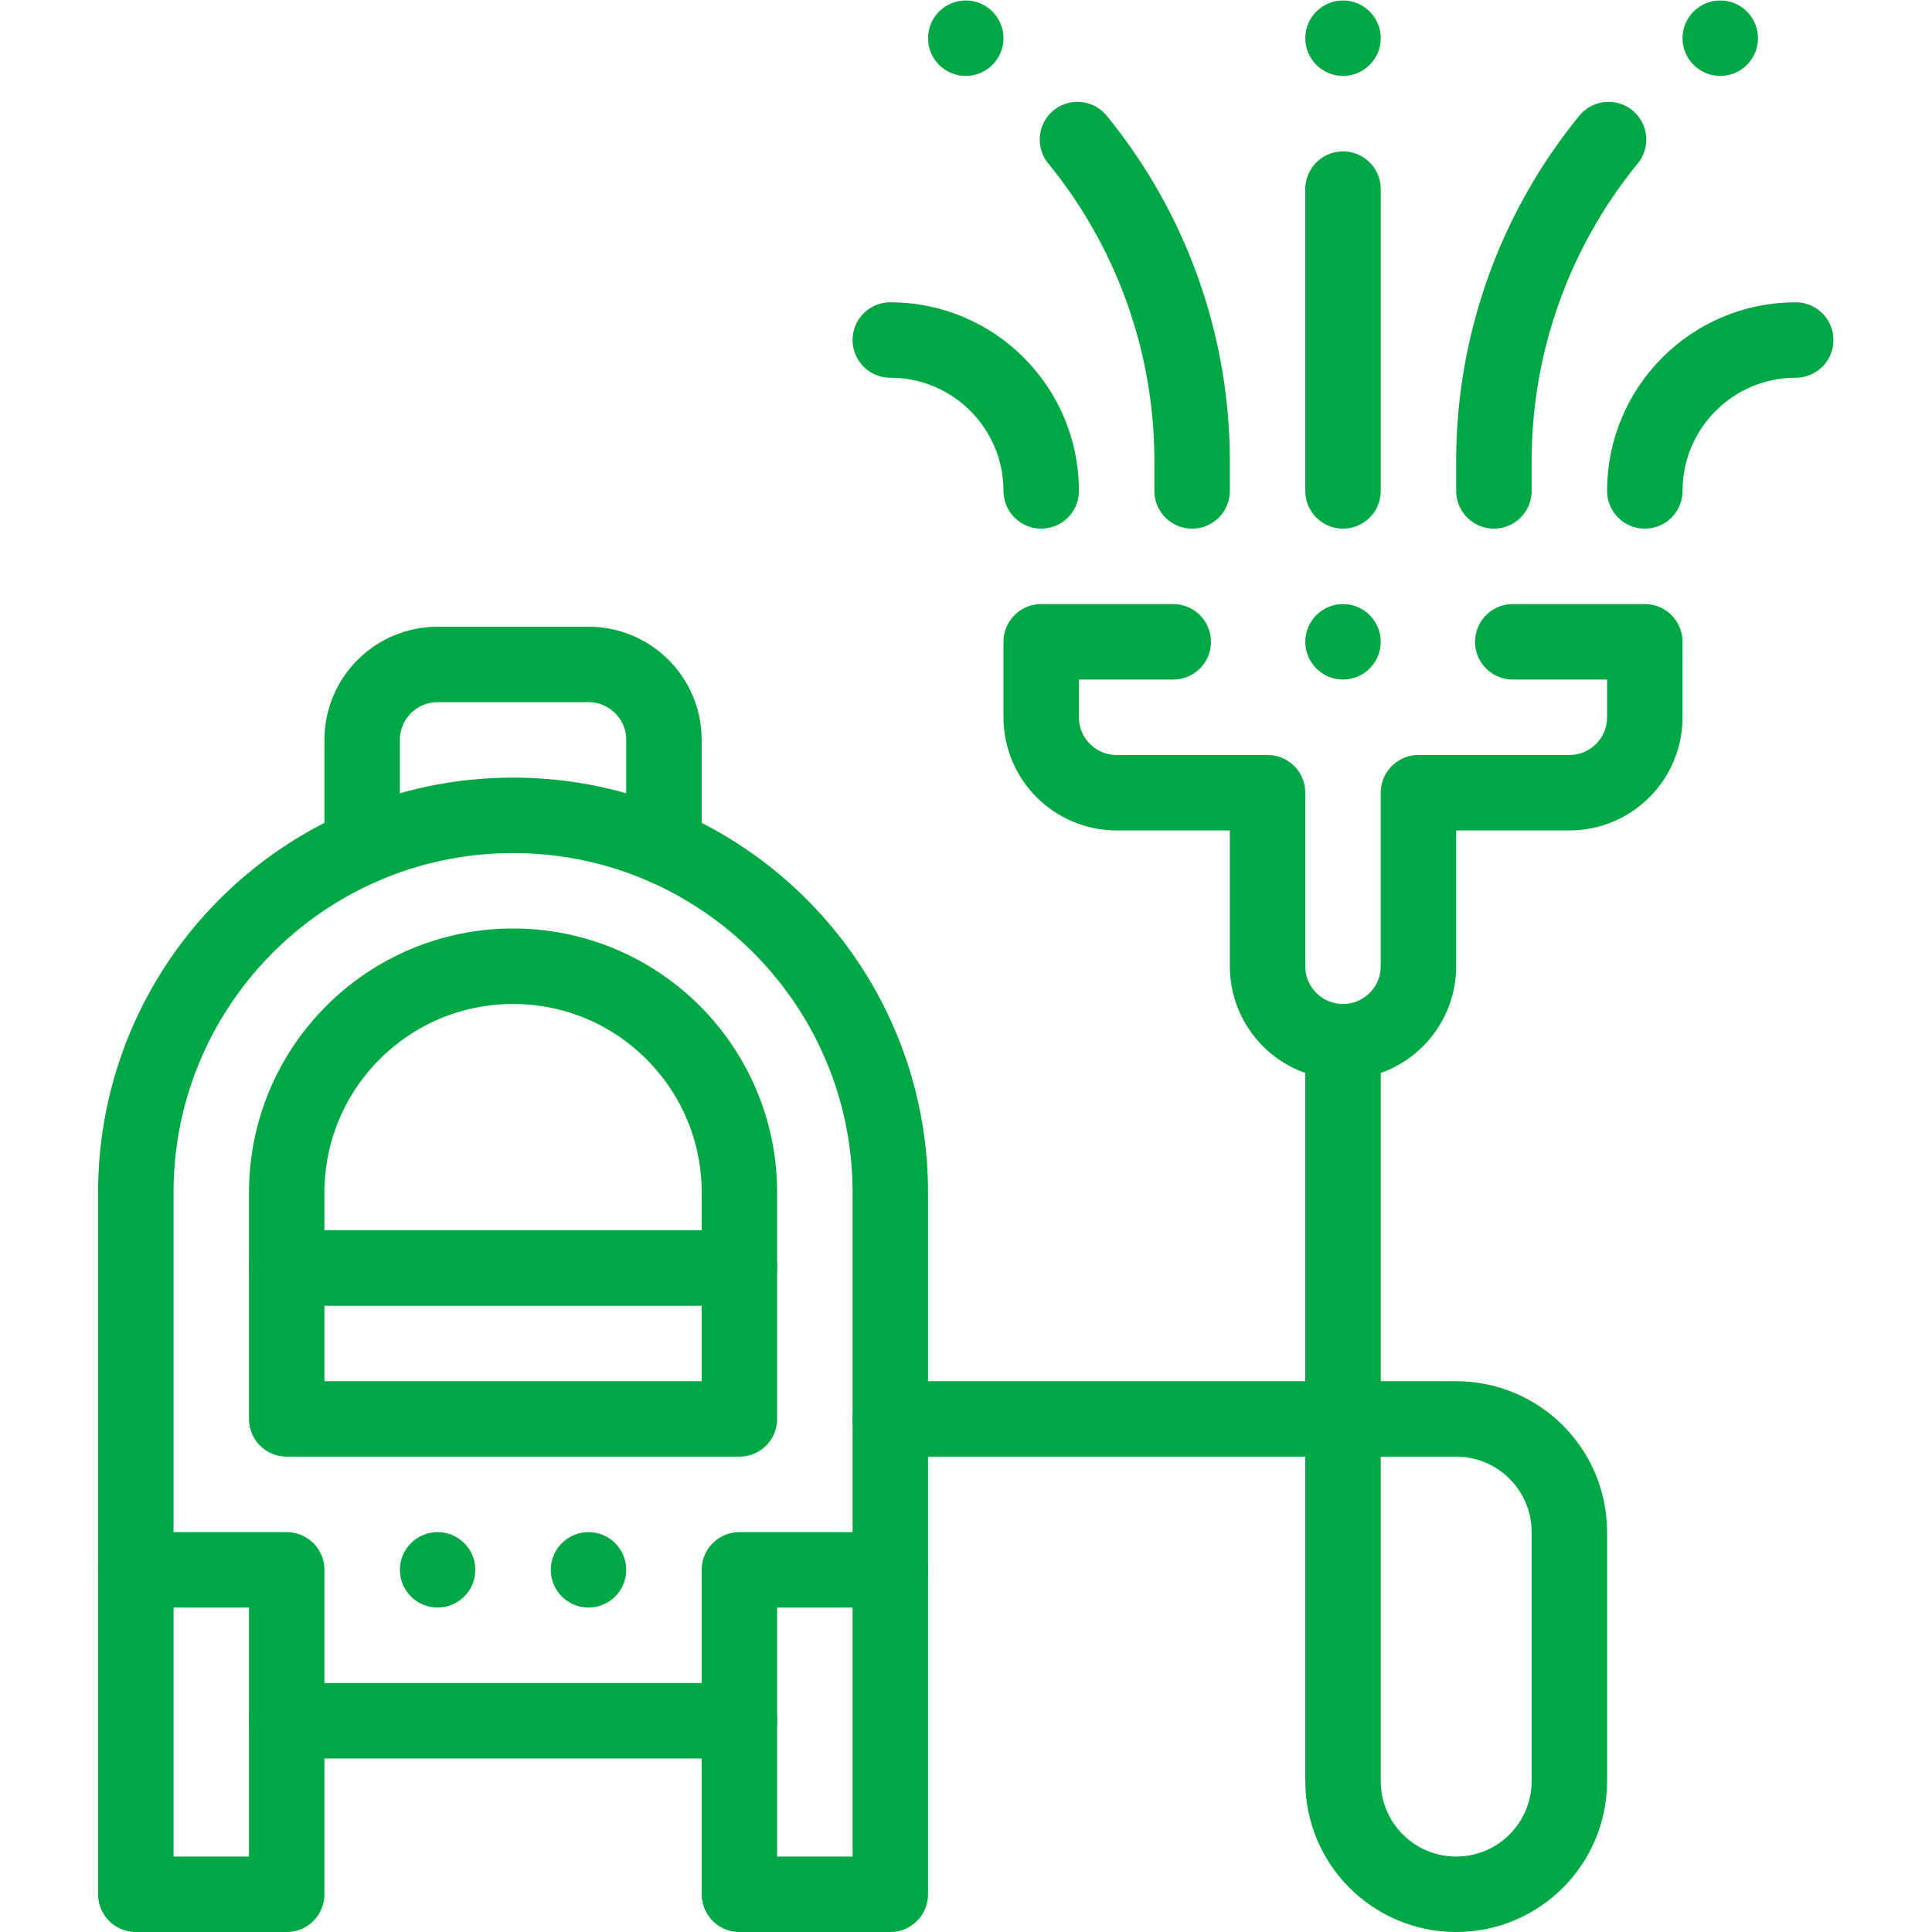
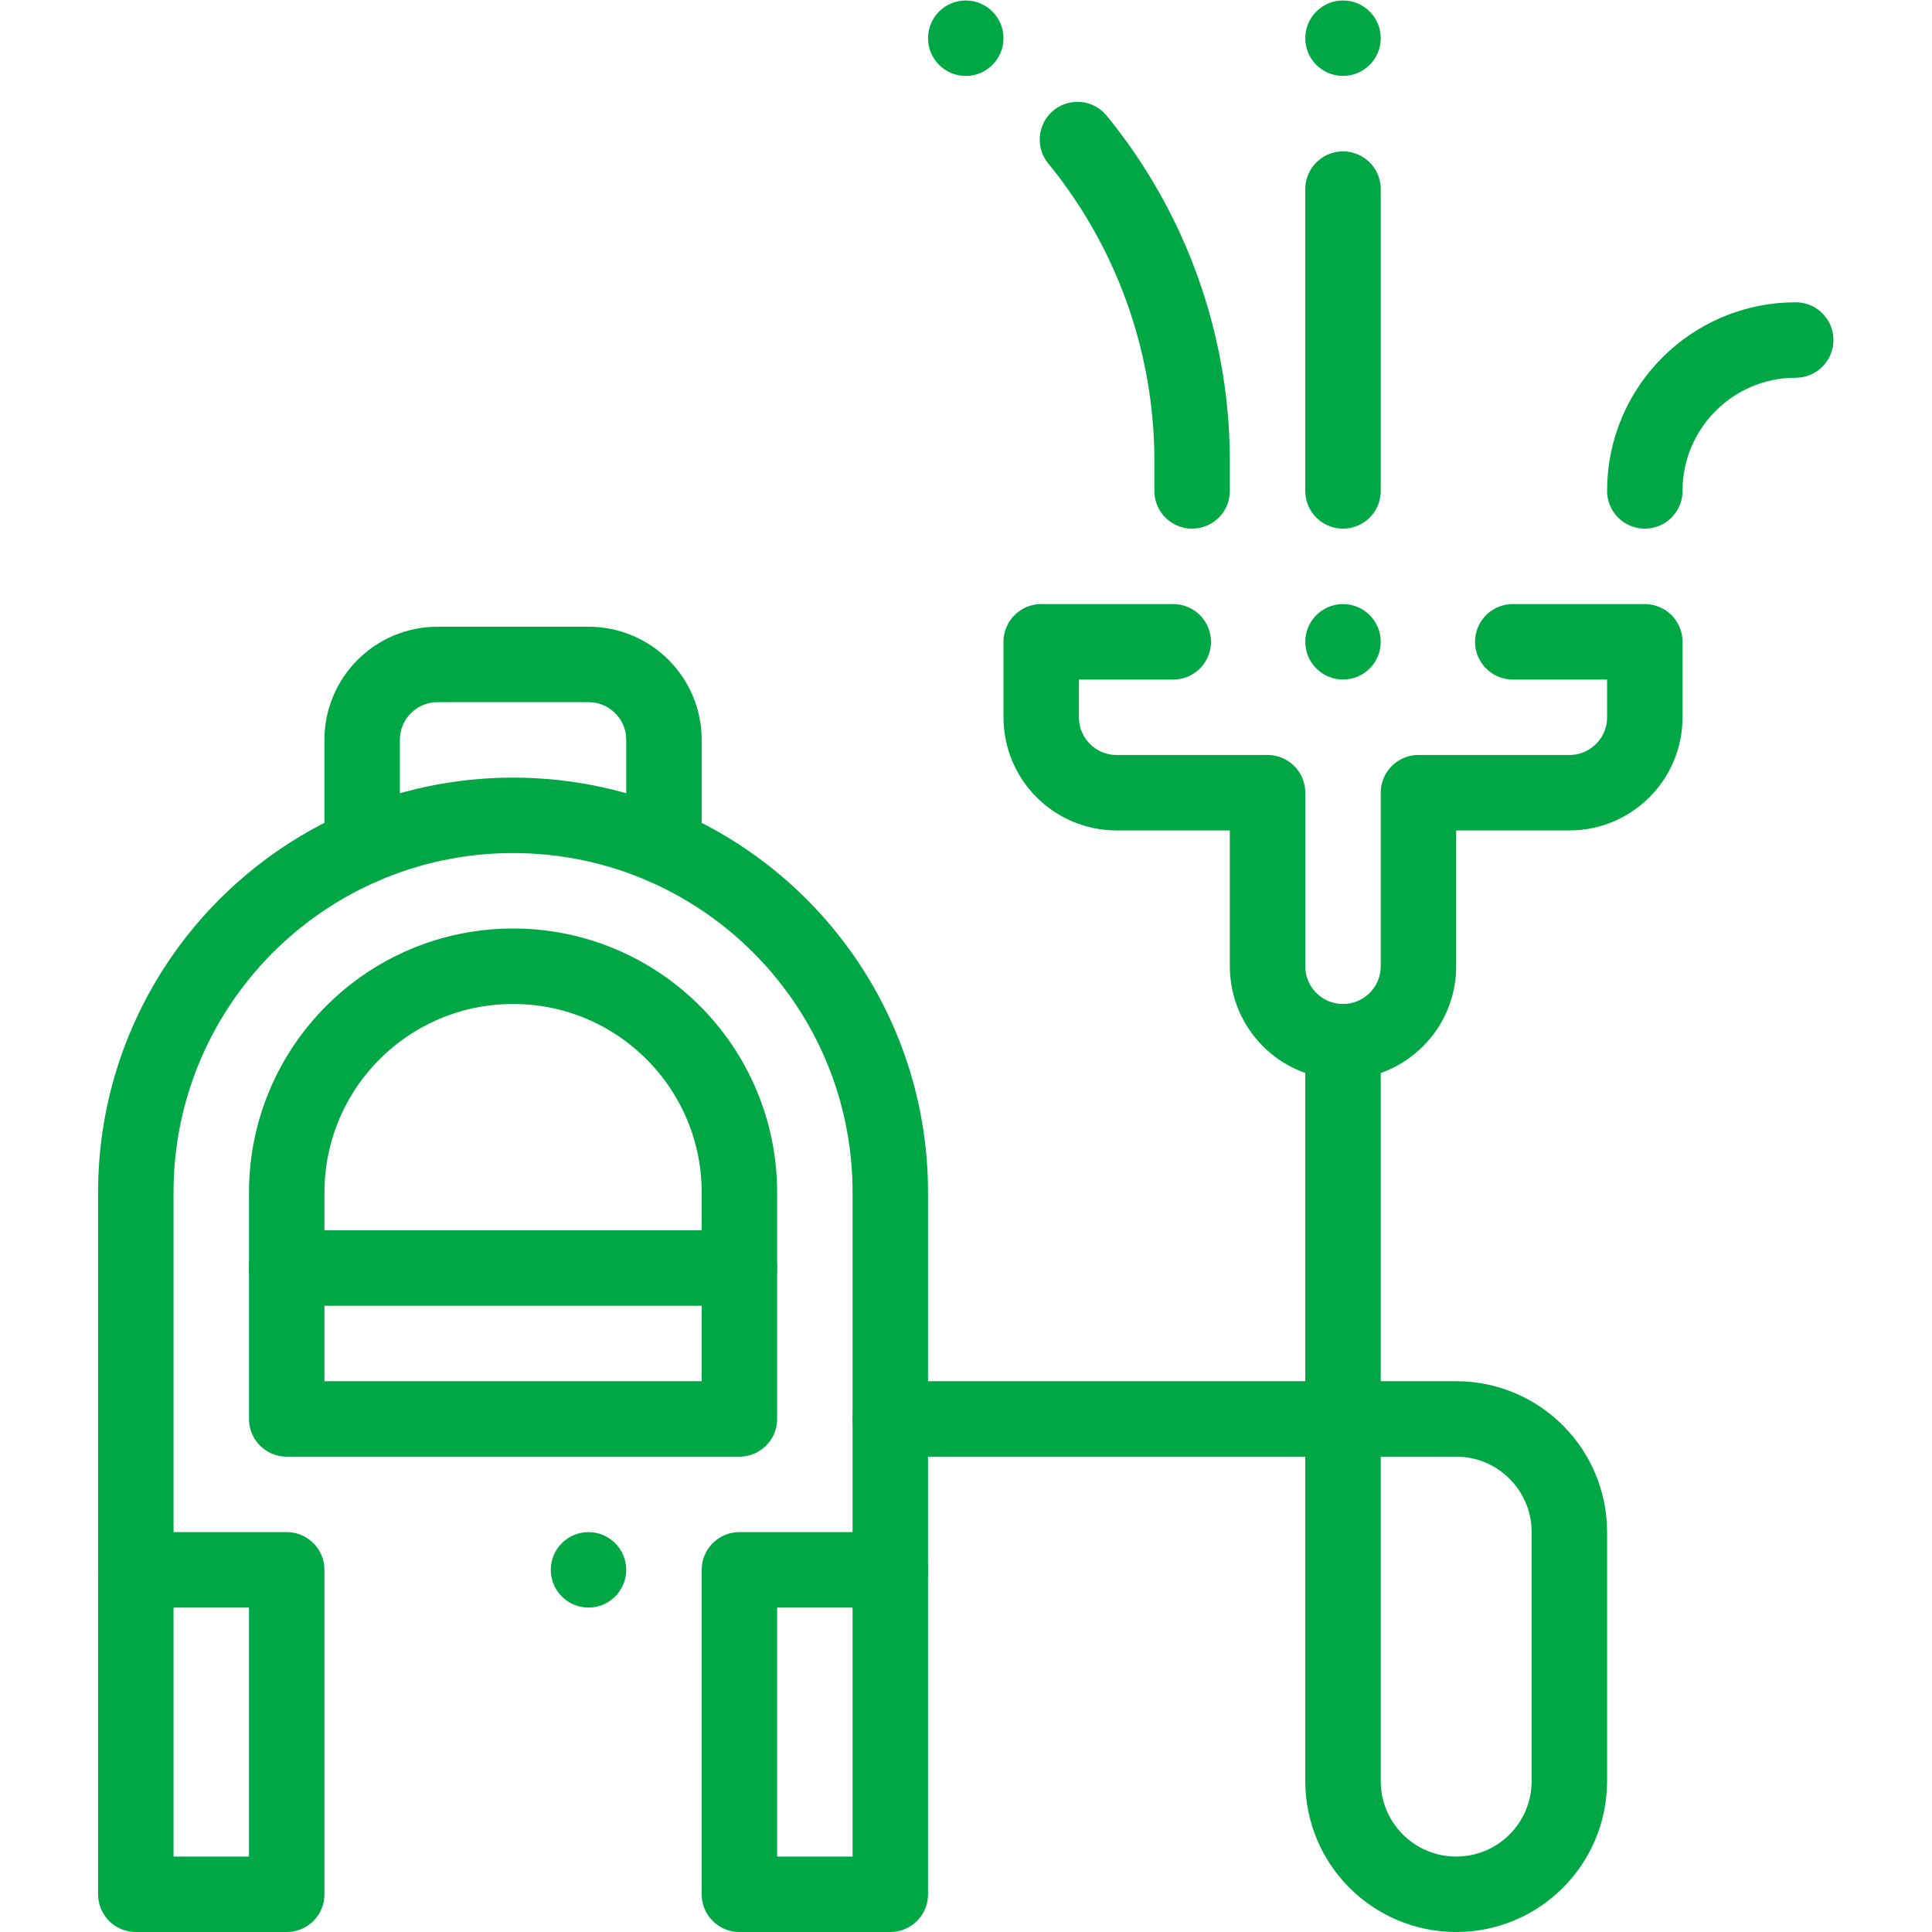
<svg xmlns="http://www.w3.org/2000/svg" version="1.1" width="512" height="512" x="0" y="0" viewBox="0 0 682.667 682.667" style="enable-background:new 0 0 512 512" xml:space="preserve" class="">
  <g>
    <defs>
      <clipPath id="a">
        <path d="M0 512h512V0H0Z" fill="#00a745" opacity="1" data-original="#000000" />
      </clipPath>
    </defs>
    <g clip-path="url(#a)" transform="matrix(1.333 0 0 -1.333 0 682.667)">
-       <path d="M0 0c5.52 0 10-4.48 10-10S5.52-20 0-20s-10 4.48-10 10S-5.52 0 0 0" style="fill-opacity:1;fill-rule:nonzero;stroke:none" transform="translate(456 512)" fill="#00A745" data-original="#000000" opacity="1" />
      <path d="M0 0c5.52 0 10-4.48 10-10S5.52-20 0-20s-10 4.48-10 10S-5.52 0 0 0" style="fill-opacity:1;fill-rule:nonzero;stroke:none" transform="translate(356 512)" fill="#00A745" data-original="#000000" opacity="1" />
      <path d="M0 0c5.52 0 10-4.48 10-10S5.52-20 0-20s-10 4.48-10 10S-5.52 0 0 0" style="fill-opacity:1;fill-rule:nonzero;stroke:none" transform="translate(256 512)" fill="#00A745" data-original="#000000" opacity="1" />
      <path d="M0 0c5.52 0 10-4.48 10-10S5.52-20 0-20s-10 4.48-10 10S-5.52 0 0 0" style="fill-opacity:1;fill-rule:nonzero;stroke:none" transform="translate(156 106)" fill="#00A745" data-original="#000000" opacity="1" />
-       <path d="M0 0c5.52 0 10-4.48 10-10S5.52-20 0-20s-10 4.48-10 10S-5.52 0 0 0" style="fill-opacity:1;fill-rule:nonzero;stroke:none" transform="translate(116 106)" fill="#00A745" data-original="#000000" opacity="1" />
      <path d="M0 0v-46h-40v86H0Z" style="stroke-linecap: round; stroke-linejoin: round; stroke-miterlimit: 10; stroke-dasharray: none; stroke-opacity: 1;" transform="translate(76 56)" fill="none" stroke="#00A745" stroke-width="20px" stroke-linecap="round" stroke-linejoin="round" stroke-miterlimit="10" stroke-dasharray="none" stroke-opacity="" data-original="#000000" opacity="1" />
      <path d="M236 10h-40v86h40z" style="stroke-linecap: round; stroke-linejoin: round; stroke-miterlimit: 10; stroke-dasharray: none; stroke-opacity: 1;" fill="none" stroke="#00A745" stroke-width="20px" stroke-linecap="round" stroke-linejoin="round" stroke-miterlimit="10" stroke-dasharray="none" stroke-opacity="" data-original="#000000" opacity="1" />
      <path d="M0 0v100c0 41.01 24.68 76.25 60 91.68 12.25 5.35 25.78 8.32 40 8.32 14.22 0 27.75-2.97 40-8.32 35.32-15.43 60-50.67 60-91.68V0" style="stroke-linecap: round; stroke-linejoin: round; stroke-miterlimit: 10; stroke-dasharray: none; stroke-opacity: 1;" transform="translate(36 96)" fill="none" stroke="#00A745" stroke-width="20px" stroke-linecap="round" stroke-linejoin="round" stroke-miterlimit="10" stroke-dasharray="none" stroke-opacity="" data-original="#000000" opacity="1" />
-       <path d="M0 0h-120" style="stroke-linecap: round; stroke-linejoin: round; stroke-miterlimit: 10; stroke-dasharray: none; stroke-opacity: 1;" transform="translate(196 56)" fill="none" stroke="#00A745" stroke-width="20px" stroke-linecap="round" stroke-linejoin="round" stroke-miterlimit="10" stroke-dasharray="none" stroke-opacity="" data-original="#000000" opacity="1" />
      <path d="M0 0v-40h-120v60c0 33.14 26.86 60 60 60S0 53.14 0 20z" style="stroke-linecap: round; stroke-linejoin: round; stroke-miterlimit: 10; stroke-dasharray: none; stroke-opacity: 1;" transform="translate(196 176)" fill="none" stroke="#00A745" stroke-width="20px" stroke-linecap="round" stroke-linejoin="round" stroke-miterlimit="10" stroke-dasharray="none" stroke-opacity="" data-original="#000000" opacity="1" />
      <path d="M0 0h120" style="stroke-linecap: round; stroke-linejoin: round; stroke-miterlimit: 10; stroke-dasharray: none; stroke-opacity: 1;" transform="translate(76 176)" fill="none" stroke="#00A745" stroke-width="20px" stroke-linecap="round" stroke-linejoin="round" stroke-miterlimit="10" stroke-dasharray="none" stroke-opacity="" data-original="#000000" opacity="1" />
      <path d="M0 0v28.32c0 11.05 8.95 20 20 20h40c11.05 0 20-8.95 20-20V0" style="stroke-linecap: round; stroke-linejoin: round; stroke-miterlimit: 10; stroke-dasharray: none; stroke-opacity: 1;" transform="translate(96 287.68)" fill="none" stroke="#00A745" stroke-width="20px" stroke-linecap="round" stroke-linejoin="round" stroke-miterlimit="10" stroke-dasharray="none" stroke-opacity="" data-original="#000000" opacity="1" />
      <path d="M0 0h-120M0 0v-96c0-16.57 13.43-30 30-30s30 13.43 30 30v66C60-13.43 46.57 0 30 0Z" style="stroke-linecap: round; stroke-linejoin: round; stroke-miterlimit: 10; stroke-dasharray: none; stroke-opacity: 1;" transform="translate(356 136)" fill="none" stroke="#00A745" stroke-width="20px" stroke-linecap="round" stroke-linejoin="round" stroke-miterlimit="10" stroke-dasharray="none" stroke-opacity="" data-original="#000000" opacity="1" />
      <path d="M0 0v-100" style="stroke-linecap: round; stroke-linejoin: round; stroke-miterlimit: 10; stroke-dasharray: none; stroke-opacity: 1;" transform="translate(356 236)" fill="none" stroke="#00A745" stroke-width="20px" stroke-linecap="round" stroke-linejoin="round" stroke-miterlimit="10" stroke-dasharray="none" stroke-opacity="" data-original="#000000" opacity="1" />
      <path d="M0 0v-80" style="stroke-linecap: round; stroke-linejoin: round; stroke-miterlimit: 10; stroke-dasharray: none; stroke-opacity: 1;" transform="translate(356 462)" fill="none" stroke="#00A745" stroke-width="20px" stroke-linecap="round" stroke-linejoin="round" stroke-miterlimit="10" stroke-dasharray="none" stroke-opacity="" data-original="#000000" opacity="1" />
      <path d="M0 0c-22.09 0-40-17.91-40-40" style="stroke-linecap: round; stroke-linejoin: round; stroke-miterlimit: 10; stroke-dasharray: none; stroke-opacity: 1;" transform="translate(476 422)" fill="none" stroke="#00A745" stroke-width="20px" stroke-linecap="round" stroke-linejoin="round" stroke-miterlimit="10" stroke-dasharray="none" stroke-opacity="" data-original="#000000" opacity="1" />
-       <path d="M0 0c22.09 0 40-17.91 40-40" style="stroke-linecap: round; stroke-linejoin: round; stroke-miterlimit: 10; stroke-dasharray: none; stroke-opacity: 1;" transform="translate(236 422)" fill="none" stroke="#00A745" stroke-width="20px" stroke-linecap="round" stroke-linejoin="round" stroke-miterlimit="10" stroke-dasharray="none" stroke-opacity="" data-original="#000000" opacity="1" />
-       <path d="M0 0a134.74 134.74 0 0 1-30.39-85.24v-7.89" style="stroke-linecap: round; stroke-linejoin: round; stroke-miterlimit: 10; stroke-dasharray: none; stroke-opacity: 1;" transform="translate(426.39 475.13)" fill="none" stroke="#00A745" stroke-width="20px" stroke-linecap="round" stroke-linejoin="round" stroke-miterlimit="10" stroke-dasharray="none" stroke-opacity="" data-original="#000000" opacity="1" />
      <path d="M0 0a134.74 134.74 0 0 0 30.39-85.24v-7.89" style="stroke-linecap: round; stroke-linejoin: round; stroke-miterlimit: 10; stroke-dasharray: none; stroke-opacity: 1;" transform="translate(285.61 475.13)" fill="none" stroke="#00A745" stroke-width="20px" stroke-linecap="round" stroke-linejoin="round" stroke-miterlimit="10" stroke-dasharray="none" stroke-opacity="" data-original="#000000" opacity="1" />
      <path d="M0 0c0-5.522-4.478-10-10-10S-20-5.522-20 0s4.478 10 10 10S0 5.522 0 0" style="fill-opacity:1;fill-rule:nonzero;stroke:none" transform="translate(366 342)" fill="#00A745" data-original="#000000" opacity="1" />
      <path d="M0 0h-35v-20c0-11.05 8.95-20 20-20h40v-46c0-11.05 8.95-20 20-20s20 8.95 20 20v46h40c11.05 0 20 8.95 20 20V0H90" style="stroke-linecap: round; stroke-linejoin: round; stroke-miterlimit: 10; stroke-dasharray: none; stroke-opacity: 1;" transform="translate(311 342)" fill="none" stroke="#00A745" stroke-width="20px" stroke-linecap="round" stroke-linejoin="round" stroke-miterlimit="10" stroke-dasharray="none" stroke-opacity="" data-original="#000000" opacity="1" />
    </g>
  </g>
</svg>